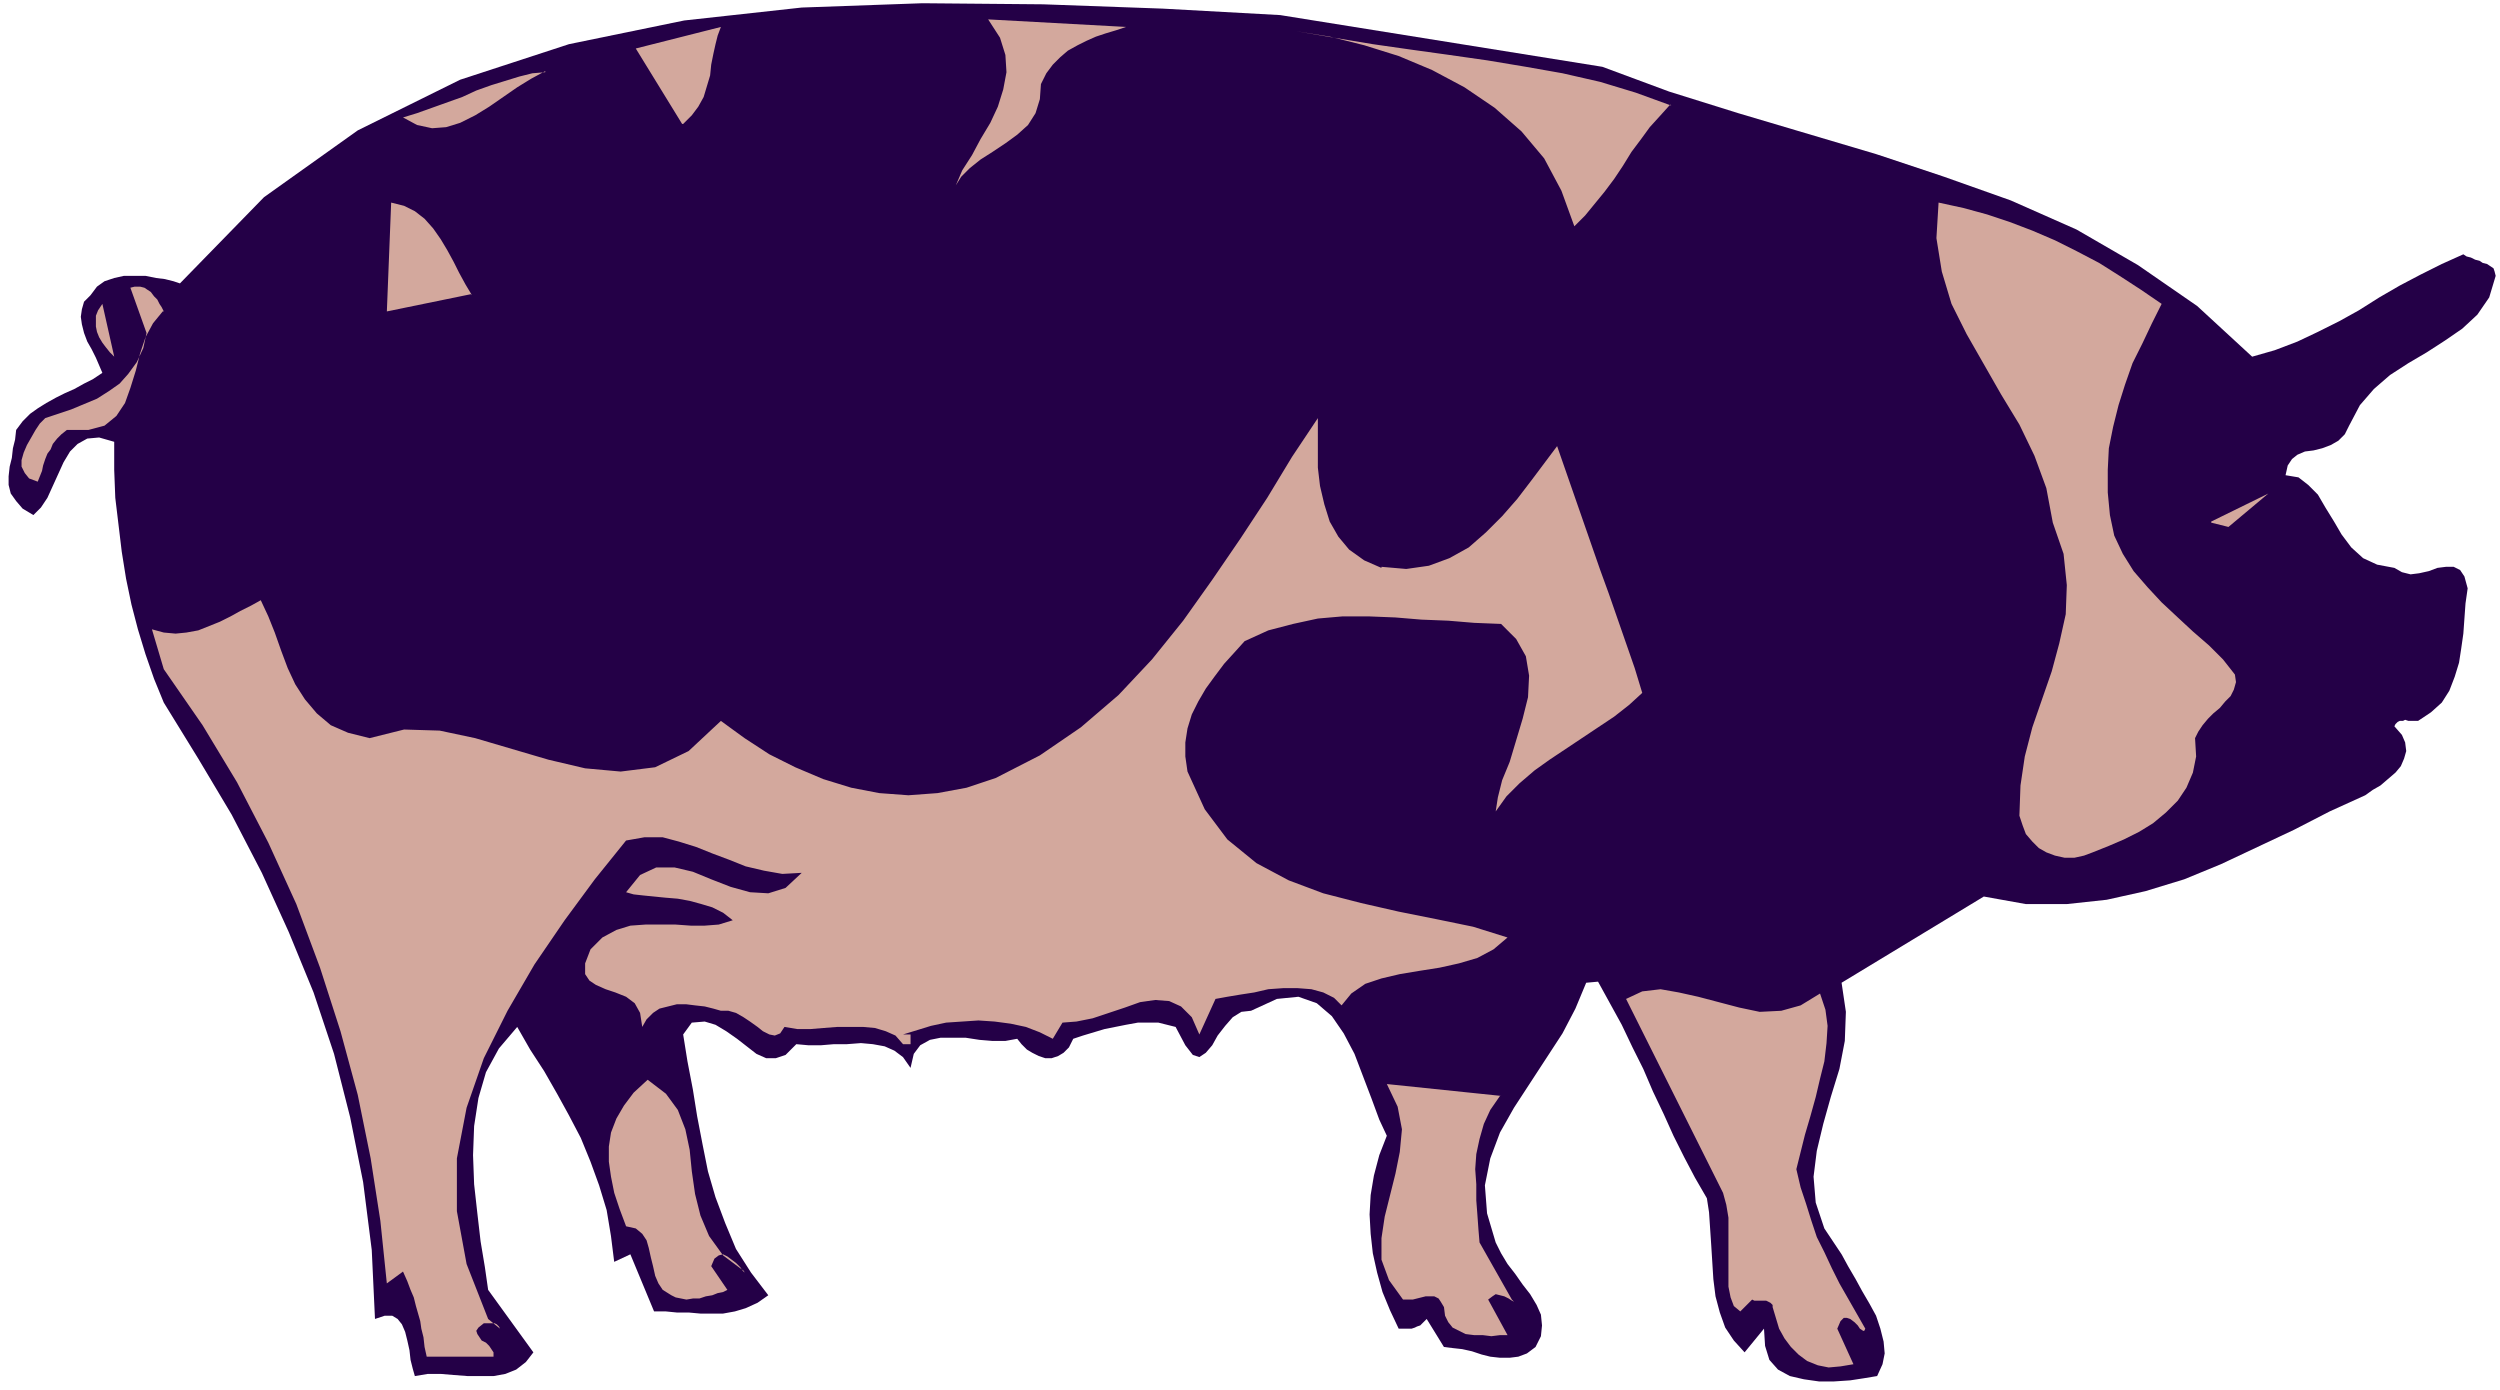
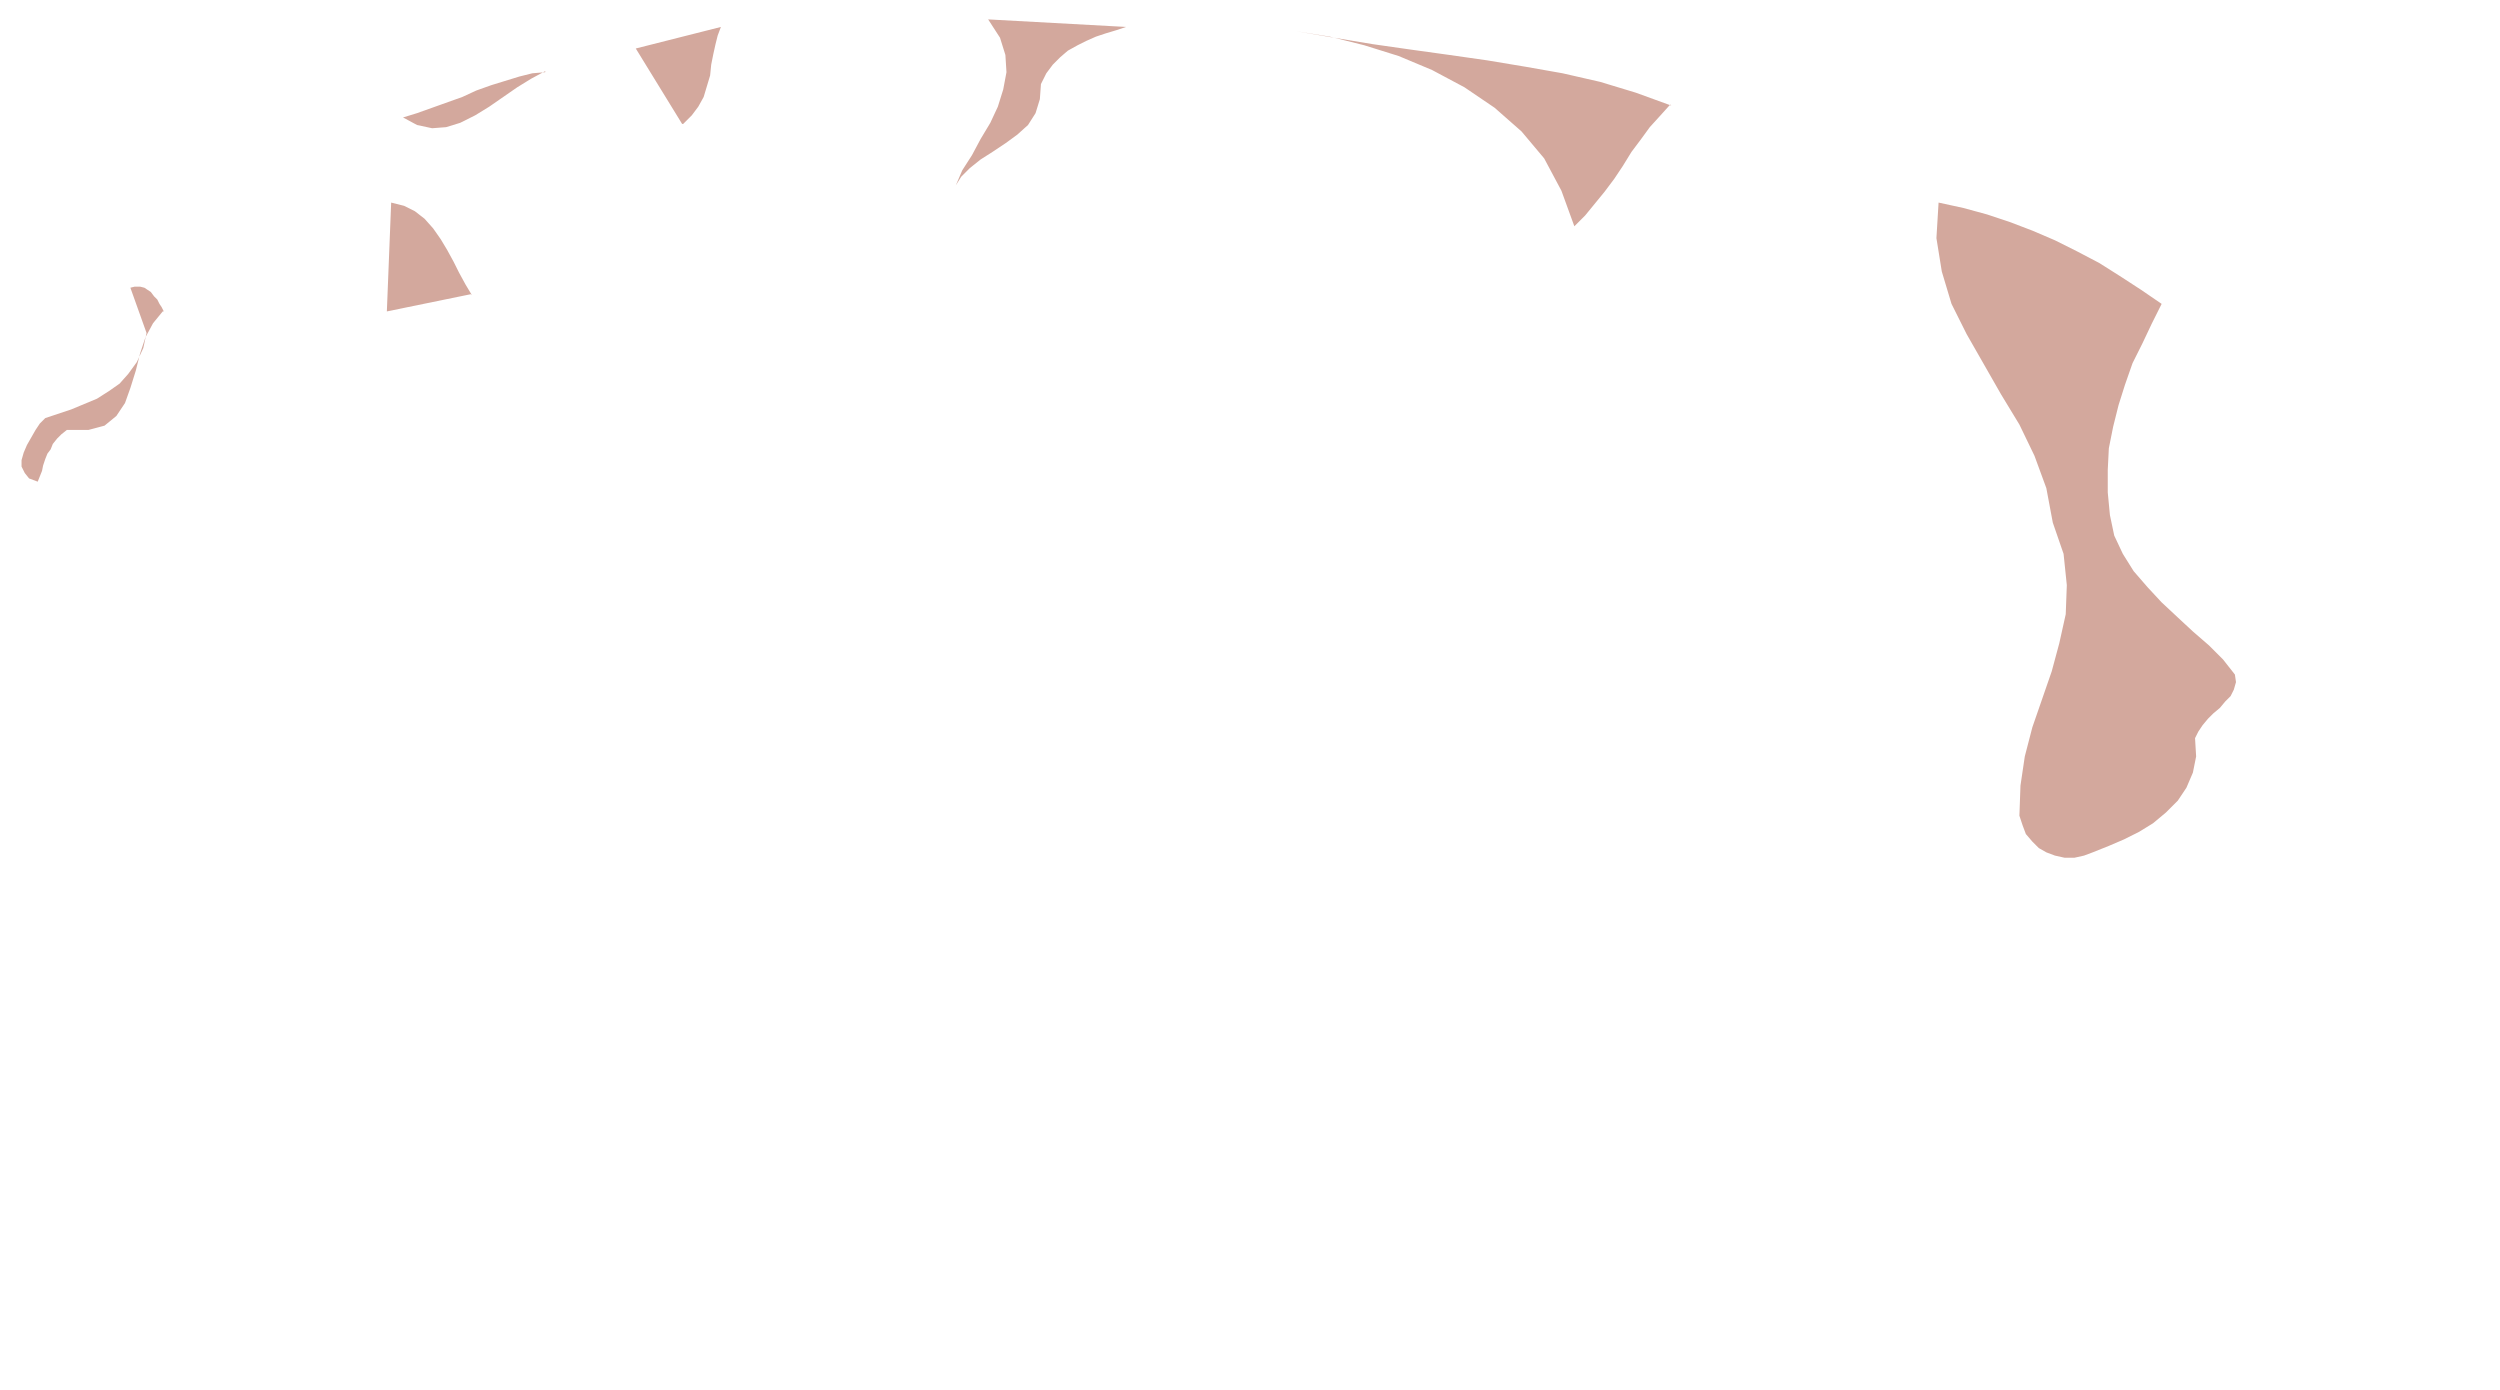
<svg xmlns="http://www.w3.org/2000/svg" fill-rule="evenodd" height="172" preserveAspectRatio="none" stroke-linecap="round" viewBox="0 0 2320 1290" width="309.333">
  <style>.pen1{stroke:none}.brush3{fill:#d3a89d}</style>
-   <path class="pen1" fill-rule="nonzero" style="fill:#240047" d="m1487 62 62 23 64 20 64 19 64 19 63 21 62 22 61 27 57 33 55 38 51 47 21-6 21-8 19-9 20-10 18-10 19-12 19-11 19-10 20-10 20-9 3 2 4 1 4 2 4 1 3 2 4 1 3 2 3 2 1 3 1 4-6 20-11 16-14 13-16 11-17 11-17 10-17 11-15 13-13 15-10 19-4 8-6 6-7 4-8 3-8 2-8 1-7 3-5 4-4 6-2 9 12 2 9 7 9 9 7 12 8 13 7 12 9 12 11 10 13 6 16 3 7 4 8 2 8-1 9-2 8-3 8-1h7l6 3 4 6 3 11-2 14-1 14-1 14-2 14-2 13-4 13-5 13-7 11-10 9-12 8h-9l-3-1-2 1h-3l-2 1-2 2-1 2 7 8 3 7 1 8-2 7-3 7-5 6-7 6-7 6-7 4-7 5-33 15-33 17-34 16-34 16-34 14-36 11-36 8-37 4h-38l-39-7-132 80 4 27-1 27-5 26-8 26-7 25-6 25-3 24 2 24 8 24 16 24 6 11 7 12 6 11 7 12 6 11 4 12 3 12 1 11-2 10-5 11-12 2-13 2-15 1h-14l-14-2-13-3-11-6-8-9-4-13-1-16-18 22-10-11-8-12-5-14-4-15-2-16-1-16-1-16-1-15-1-15-2-13-11-19-10-19-10-20-9-20-10-21-9-21-10-20-10-21-11-20-11-20-11 1-10 24-12 23-15 23-15 23-15 23-13 23-9 24-5 25 2 26 8 27 5 10 6 10 7 9 7 10 7 9 6 10 4 9 1 10-1 10-5 10-8 6-8 3-8 1h-9l-9-1-8-2-9-3-9-2-9-1-8-1-16-26-2 2-2 2-2 2-3 1-2 1-3 1h-12l-8-17-7-17-5-18-4-18-2-18-1-18 1-18 3-18 5-19 7-18-7-15-7-19-8-21-8-21-10-19-11-16-14-12-17-6-20 2-24 11-9 1-8 5-7 8-7 9-5 9-6 7-6 4-6-2-7-9-9-17-8-2-8-2h-19l-11 2-10 2-10 2-10 3-10 3-9 3-4 8-5 5-5 3-6 2h-6l-6-2-6-3-5-3-5-5-4-5-11 2h-12l-12-1-13-2h-23l-10 2-9 5-6 8-3 13-7-10-8-6-9-4-11-2-11-1-13 1h-12l-12 1h-12l-11-1-10 10-9 3h-9l-9-4-9-7-9-7-10-7-10-6-10-3-12 1-8 11 4 25 5 26 4 25 5 26 5 25 7 24 9 24 10 24 14 22 16 21-10 7-11 5-10 3-11 2h-21l-11-1h-11l-10-1h-11l-22-53-15 7-3-24-4-24-7-23-8-22-9-22-11-21-11-20-12-21-13-20-12-21-17 20-12 22-7 24-4 26-1 27 1 27 3 27 3 26 4 24 3 21 42 58-7 9-9 7-10 4-11 2h-24l-13-1-12-1h-12l-12 2-2-7-2-8-1-9-2-9-2-8-3-7-4-5-5-3h-7l-9 3-3-64-8-63-12-60-15-59-19-57-23-56-25-55-28-54-31-52-32-52-9-22-8-23-7-23-6-23-5-24-4-25-3-25-3-25-1-26v-26l-14-4-11 1-9 5-7 7-6 10-5 11-5 11-5 11-6 9-7 7-10-6-6-7-5-7-2-8v-8l1-9 2-8 1-9 2-8 1-9 6-8 7-7 7-5 8-5 9-5 8-4 9-4 9-5 8-4 9-6-3-7-3-7-4-8-4-7-3-8-2-8-1-7 1-7 2-7 6-6 6-8 7-5 9-3 9-2h20l10 2 8 1 8 2 6 2 78-80 87-62 95-47 101-33 107-22L744 7l112-4 112 1 111 4 109 6 299 48z" />
  <path class="pen1 brush3" fill-rule="nonzero" d="m1045 25-9 3-10 3-9 3-9 4-8 4-9 5-7 6-7 7-6 8-5 10-1 14-4 13-7 11-10 9-11 8-12 8-11 7-10 8-8 8-5 8 6-14 9-14 8-15 9-15 7-15 5-16 3-16-1-16-5-16-11-17 128 7zm-412 90-43-70 79-20-3 8-2 8-2 9-2 10-1 10-3 10-3 10-5 9-6 8-8 8zm917-18-9 10-10 11-8 11-9 12-8 13-8 12-9 12-9 11-9 11-10 10-12-33-16-30-21-25-25-22-28-19-30-16-31-13-32-10-32-8-31-5 35 6 36 6 35 5 36 5 35 5 36 6 34 6 35 8 33 10 33 12zM506 66l-13 7-13 8-13 9-13 9-13 8-14 7-13 4-13 1-14-3-13-7 13-4 14-5 14-5 14-5 13-6 14-5 13-4 13-4 12-3 12-1zm-69 207-78 16 4-101 12 3 10 5 9 7 8 9 7 10 6 10 6 11 5 10 6 11 6 10zm1569 9-9 18-9 19-9 18-7 20-6 19-5 20-4 20-1 20v21l2 21 4 19 8 17 10 16 13 15 13 14 15 14 14 13 15 13 13 13 11 14 1 7-2 7-3 6-5 5-5 6-6 5-5 5-5 6-4 6-3 6 1 17-3 15-6 14-8 12-11 11-12 10-13 8-14 7-14 6-15 6-8 3-9 2h-9l-9-2-8-3-7-4-6-6-6-7-3-8-3-9 1-28 4-27 7-27 9-26 9-26 7-26 6-27 1-27-3-29-10-29-6-32-11-30-14-29-17-28-16-28-16-28-14-28-9-30-5-31 2-33 23 5 22 6 21 7 21 8 21 9 20 10 21 11 19 12 20 13 19 13zm-1855 7-9 11-7 13-5 15-4 16-5 16-5 14-8 12-11 9-15 4H62l-5 4-4 4-4 5-2 5-3 4-2 5-2 6-1 5-2 5-2 5-8-3-4-5-3-6v-6l2-7 3-7 4-7 4-7 4-6 5-5 12-4 12-4 12-5 12-5 11-7 10-7 8-9 8-11 6-13 3-14-15-42 4-1h5l4 1 3 2 3 2 3 4 3 3 2 4 2 3 2 4zm2108-11-15 37 15-37z" />
-   <path class="pen1 brush3" fill-rule="nonzero" d="m105 330-3-3-4-5-3-4-3-5-2-5-1-5v-10l2-5 4-6 11 49zm1177 196 23 2 21-3 19-7 18-10 16-14 15-15 14-16 13-17 12-16 12-16 8 23 8 23 8 23 8 23 8 23 8 22 8 23 8 23 8 23 7 23-12 11-14 11-15 10-15 10-15 10-15 10-14 10-14 12-12 12-10 14 2-13 4-16 7-17 6-20 6-20 5-20 1-20-3-18-9-16-14-14-25-1-24-2-25-1-24-2-25-1h-24l-23 2-23 5-23 6-22 10-9 10-10 11-9 12-8 11-7 12-6 12-4 13-2 13v13l2 14 16 35 21 28 27 22 30 16 32 12 35 9 35 8 35 7 34 7 32 10-13 11-15 8-17 5-18 4-19 3-18 3-17 4-15 5-13 9-9 11-7-7-10-5-11-3-13-1h-13l-14 1-13 3-13 2-12 2-11 2-15 33-7-16-10-10-11-5-13-1-14 2-14 5-15 5-15 5-15 3-13 1-9 15-12-6-13-5-14-3-15-2-15-1-15 1-15 1-14 3-13 4-13 4h7v9h-7l-7-8-9-4-10-3-11-1h-24l-13 1-12 1h-12l-12-2-4 6-5 2-5-1-6-3-5-4-7-5-6-4-7-4-7-2h-7l-7-2-8-2-9-1-8-1h-9l-8 2-8 2-6 4-6 6-4 7-2-13-5-9-8-6-10-4-9-3-9-4-6-4-4-6v-10l5-13 11-11 13-7 13-4 14-1h28l14 1h13l13-1 13-4-9-7-10-5-10-3-11-3-11-2-12-1-10-1-10-1-9-1-7-2 13-16 15-7h17l17 4 17 7 18 7 18 5 17 1 16-5 15-14-18 1-17-3-17-4-15-6-16-6-15-6-16-5-15-4h-17l-17 3-29 36-28 38-28 41-25 43-22 44-16 46-9 47v49l9 49 20 51 11 9-1-2-1-1-1-1-2-1h-10l-5 4-2 3 1 3 2 3 2 3 4 2 3 3 2 3 2 3v4h-62l-2-9-1-9-2-8-1-7-2-7-2-7-2-8-3-7-3-8-4-9-15 11-6-58-9-58-12-59-16-59-19-59-22-59-26-57-29-56-32-53-36-52-11-37 11 3 11 1 10-1 11-2 10-4 10-4 10-5 9-5 10-5 9-5 7 15 6 15 6 17 6 16 7 15 9 14 11 13 13 11 16 7 20 5 32-8 33 1 33 7 34 10 34 10 34 8 33 3 32-4 31-15 30-28 22 16 23 15 24 12 26 11 26 8 26 5 27 2 27-2 27-5 27-9 41-21 38-26 35-30 31-33 29-36 27-38 26-38 25-38 23-38 24-36v46l2 17 4 17 5 16 8 14 10 12 14 10 16 7zm770-42 53-26-37 31-16-4zm-363 438 5 15 2 15-1 16-2 17-4 16-4 17-5 18-5 17-4 16-4 16 4 17 5 15 5 16 5 15 7 14 7 15 7 14 8 14 8 14 8 14-1 2h-1l-3-2-2-3-3-3-4-3-3-1h-3l-3 3-3 7 15 33-12 2-11 1-10-2-10-4-8-6-7-7-6-8-5-9-3-10-3-10v-2l-2-2-2-1-2-1h-11l-2-1-11 11-6-5-3-8-2-10v-64l-2-12-3-11-90-180 15-7 17-2 17 3 18 4 19 5 19 5 19 4 20-1 18-5 18-11v1z" />
-   <path class="pen1 brush3" fill-rule="nonzero" d="m690 1179 1 2-2-2-2-3-4-4-4-3-4-3-4-2-4 1-4 3-3 7 15 22-4 2-5 1-5 2-6 1-6 2h-6l-6 1-5-1-5-1-4-2-8-5-4-6-3-7-2-9-2-8-2-9-2-7-4-6-6-5-9-2-6-16-5-15-3-15-2-14v-14l2-13 5-13 7-12 9-12 13-12 17 13 11 15 7 18 4 19 2 20 3 21 5 20 8 19 13 18 20 15zm702-162-9 13-6 13-4 14-3 14-1 14 1 14v15l1 13 1 14 1 12 30 53 3 3-1-1-2-1-3-2-4-2-4-1-4-1-3 2-4 3 18 33h-7l-8 1-8-1h-8l-8-1-6-3-6-3-4-5-3-6-1-8-3-5-2-3-4-2h-8l-4 1-4 1-4 1h-9l-13-18-7-19v-20l3-20 5-20 5-20 4-20 2-21-4-21-10-21 106 11z" />
</svg>